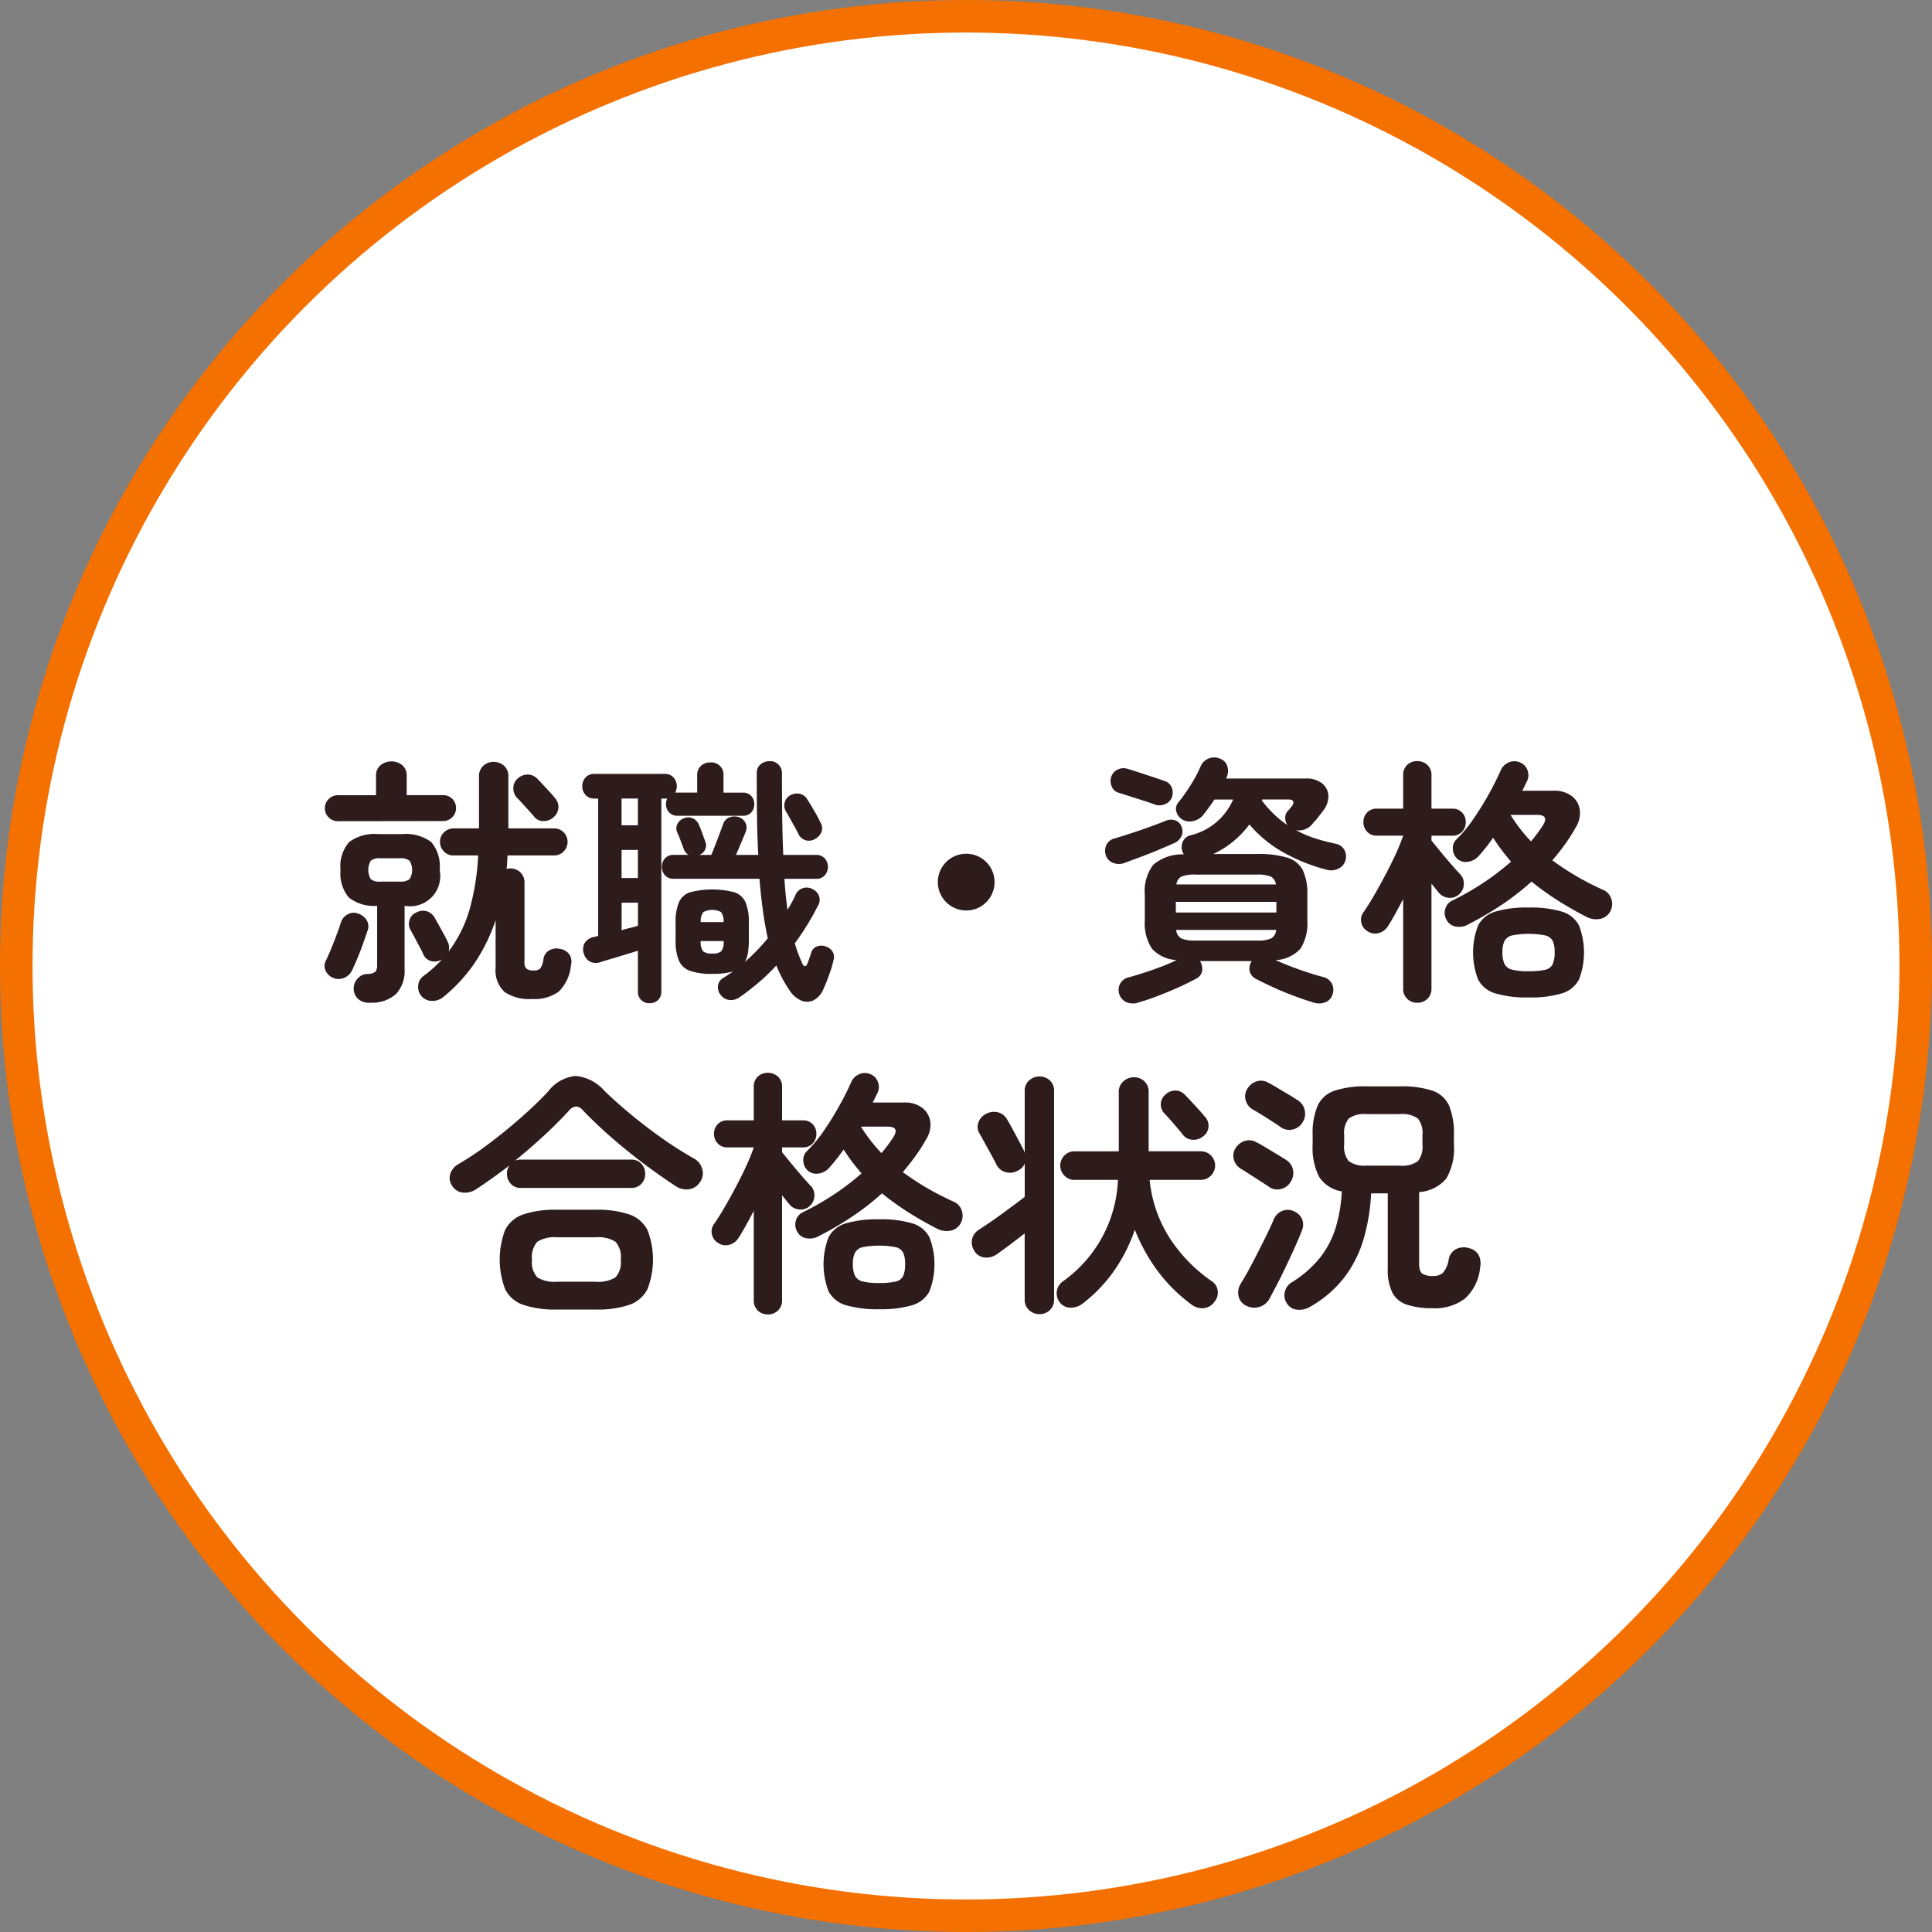
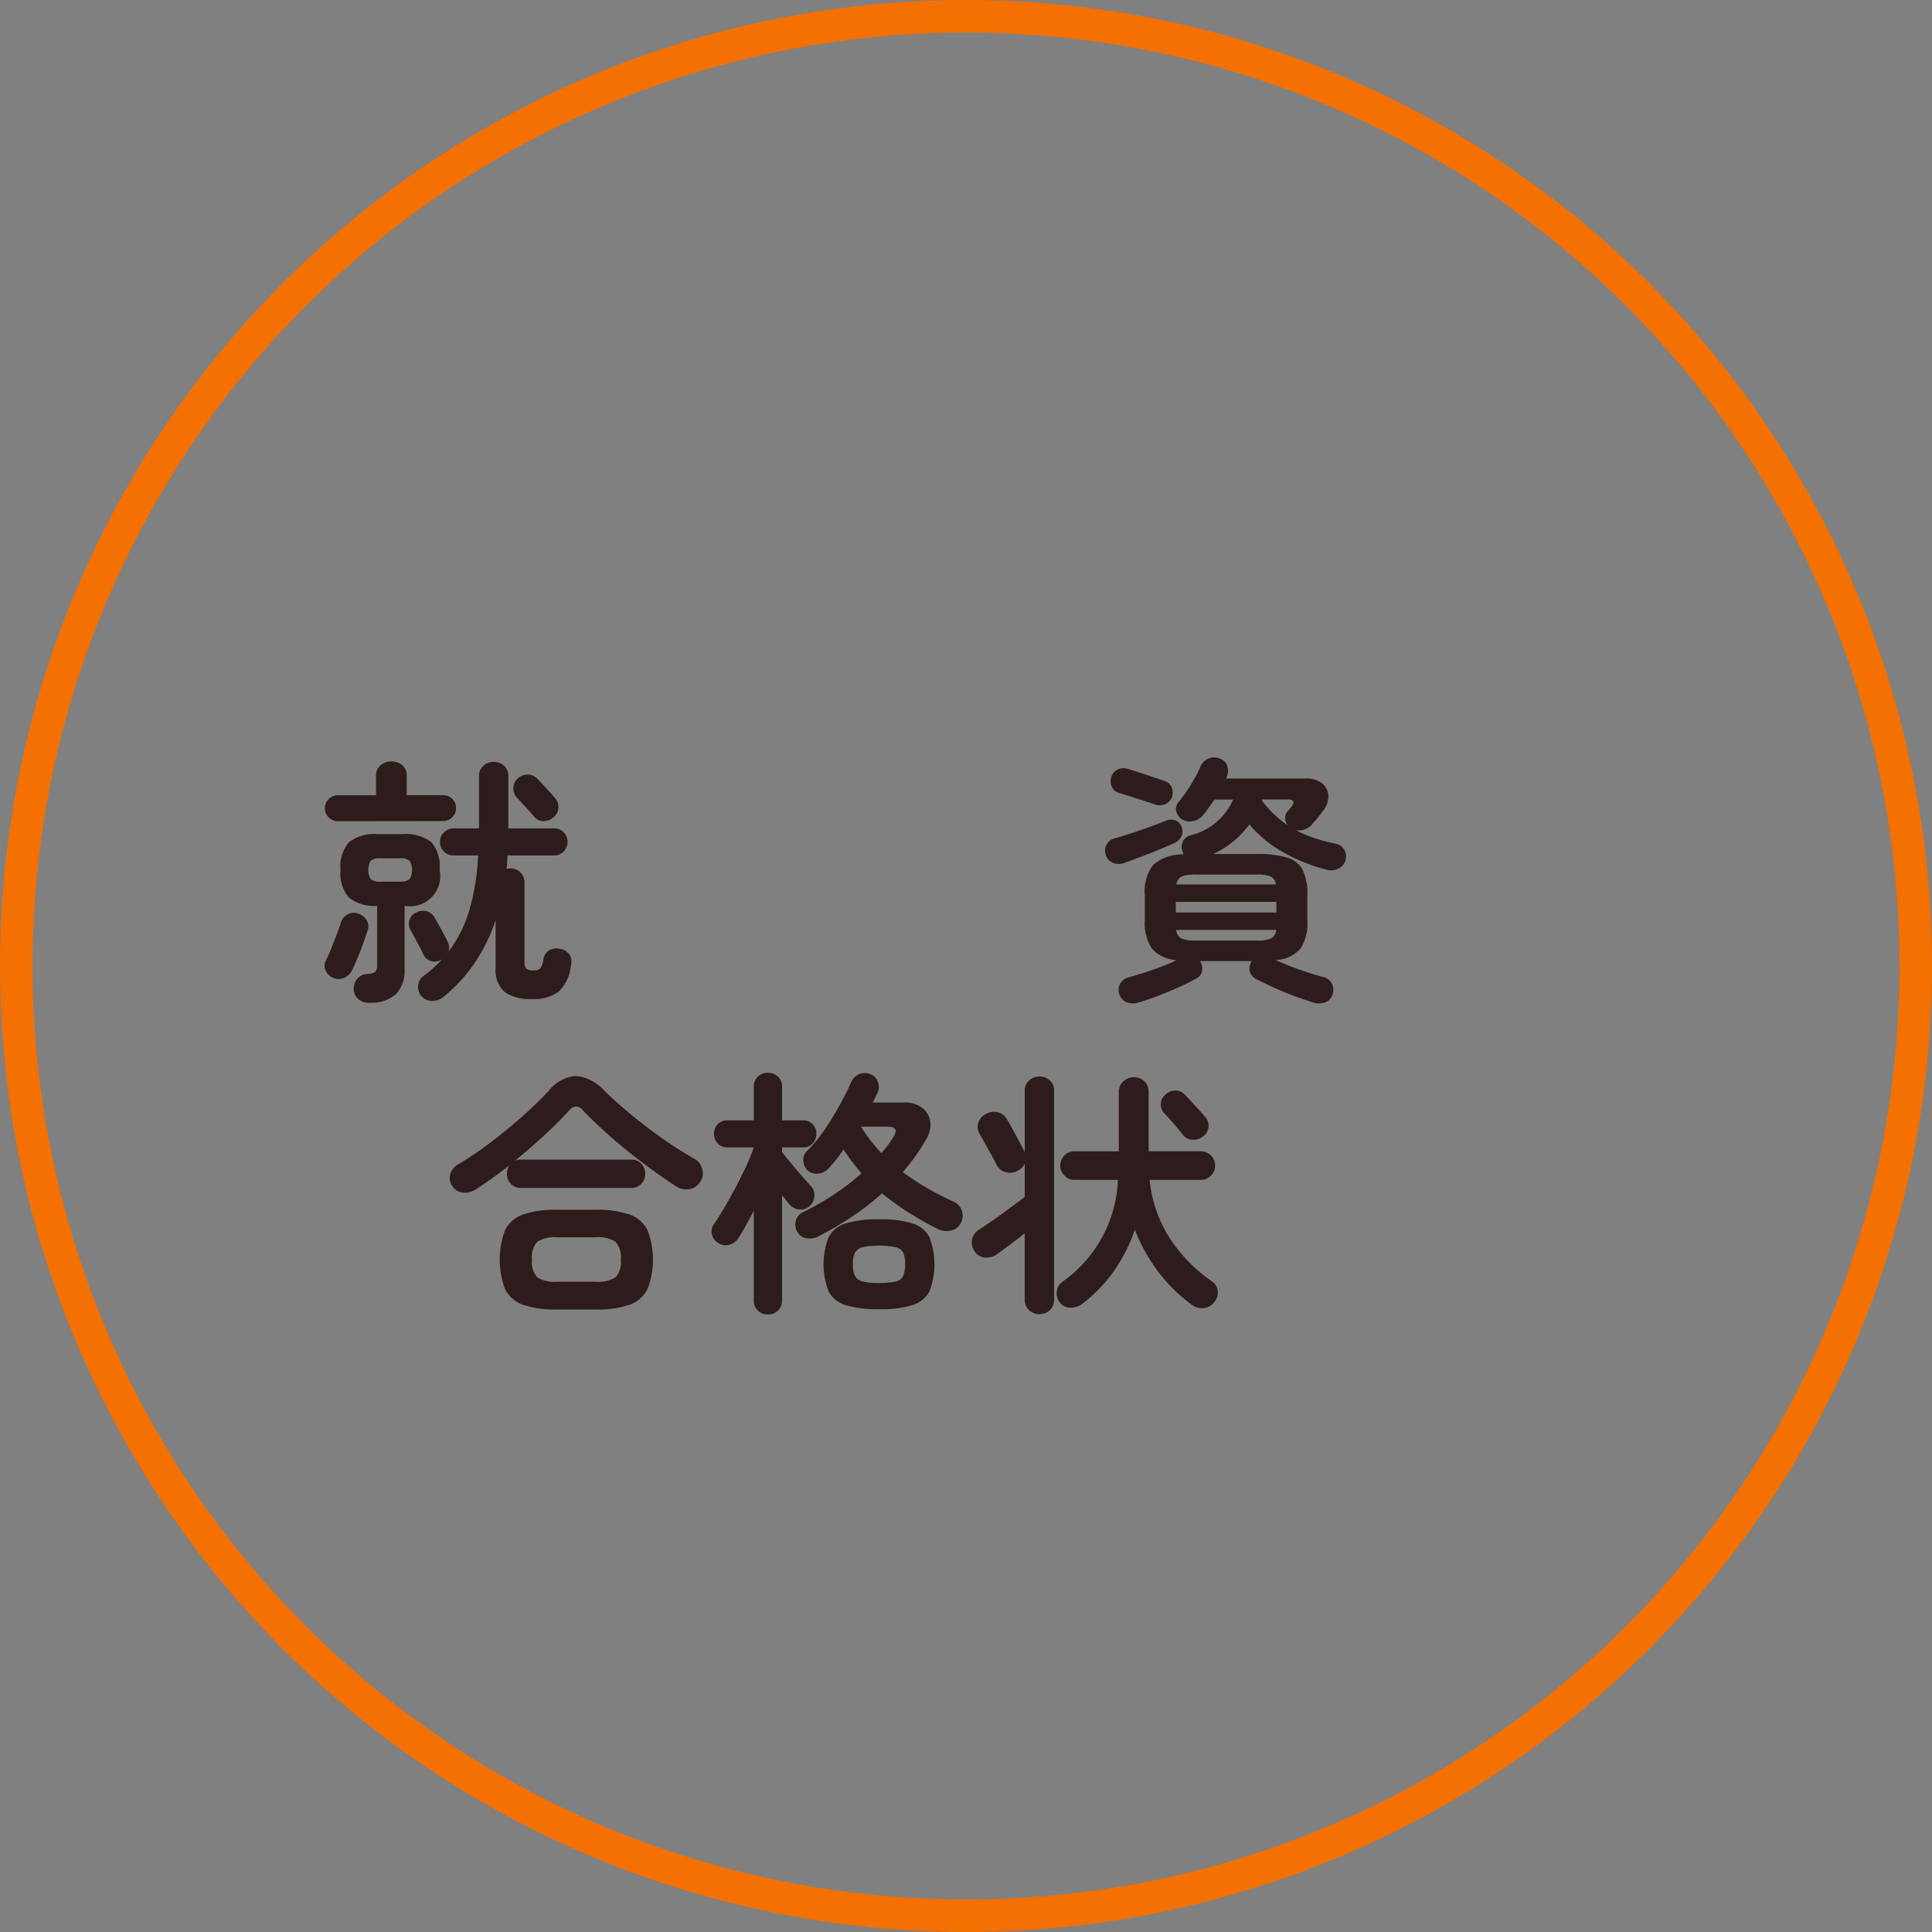
<svg xmlns="http://www.w3.org/2000/svg" width="118.509" height="118.509" viewBox="0 0 118.509 118.509">
  <rect x="0" y="0" width="118.509" height="118.509" fill="#808080" stroke="none" />
  <g id="グループ_3559" data-name="グループ 3559" transform="translate(-8269.128 -891.932)">
-     <path id="パス_6683" data-name="パス 6683" d="M567.387,75.215A58.257,58.257,0,1,1,509.13,16.958a58.257,58.257,0,0,1,58.257,58.257" transform="translate(7819.251 875.972)" fill="#fff" />
    <path id="パス_6799" data-name="パス 6799" d="M470.332,76.013a.843.843,0,0,1-.446-.43.673.673,0,0,1,0-.6q.144-.288.327-.734t.35-.892c.112-.3.195-.536.248-.718a.888.888,0,0,1,.438-.525.759.759,0,0,1,.645-.033.969.969,0,0,1,.5.391.73.73,0,0,1,.056.661q-.1.3-.264.766t-.35.907q-.183.446-.326.733a.946.946,0,0,1-.486.478.879.879,0,0,1-.693,0m.3-9.608a.795.795,0,0,1-.558-1.363.779.779,0,0,1,.558-.231h2.342V63.633a.808.808,0,0,1,.28-.662,1.074,1.074,0,0,1,1.33,0,.821.821,0,0,1,.272.662v1.179H477.1a.779.779,0,0,1,.558.231A.8.8,0,0,1,477.1,66.4Zm1.976,11.137a1.032,1.032,0,0,1-.693-.2.853.853,0,0,1-.31-.646.883.883,0,0,1,.223-.621.819.819,0,0,1,.622-.3.789.789,0,0,0,.493-.143.689.689,0,0,0,.1-.43V71.6a2.512,2.512,0,0,1-1.737-.51,2.294,2.294,0,0,1-.509-1.688,2.265,2.265,0,0,1,.526-1.713A2.609,2.609,0,0,1,473.1,67.2h1.466a2.61,2.61,0,0,1,1.793.486,2.291,2.291,0,0,1,.517,1.713,1.855,1.855,0,0,1-2.15,2.2v3.856A2.116,2.116,0,0,1,474.212,77a2.212,2.212,0,0,1-1.6.541m.638-7.426h1.179a.89.89,0,0,0,.6-.151,1.081,1.081,0,0,0,0-1.131.9.9,0,0,0-.6-.152h-1.179a.863.863,0,0,0-.6.152,1.136,1.136,0,0,0,0,1.131.858.858,0,0,0,.6.151m9.306,7.2a2.7,2.7,0,0,1-1.705-.437,1.814,1.814,0,0,1-.542-1.49V72.476a10.726,10.726,0,0,1-1.227,2.542,9.712,9.712,0,0,1-1.96,2.158,1.057,1.057,0,0,1-.7.256.86.86,0,0,1-.669-.3.843.843,0,0,1-.192-.637.772.772,0,0,1,.3-.574,7.7,7.7,0,0,0,1.147-1.02l-.048.017a.822.822,0,0,1-.629.064.723.723,0,0,1-.454-.4,4.612,4.612,0,0,0-.224-.453c-.106-.2-.213-.4-.317-.6s-.192-.355-.256-.461a.773.773,0,0,1-.04-.638.692.692,0,0,1,.422-.43.851.851,0,0,1,.638-.064.881.881,0,0,1,.493.43c.054.1.133.24.24.43s.21.38.31.565.173.327.215.422a.8.8,0,0,1,.064.622,7.918,7.918,0,0,0,1.307-2.645,14.95,14.95,0,0,0,.51-3.251h-1.53a.769.769,0,0,1-.573-.248.8.8,0,0,1-.239-.581.788.788,0,0,1,.247-.59.829.829,0,0,1,.6-.239h1.546V63.664a.839.839,0,0,1,.263-.654.9.9,0,0,1,.629-.239.93.93,0,0,1,.646.239.842.842,0,0,1,.263.654v3.187h2.82a.785.785,0,0,1,.574.239.838.838,0,0,1,0,1.171.771.771,0,0,1-.574.248h-2.868c-.011.138-.019.276-.024.414a3.614,3.614,0,0,1-.04.413.947.947,0,0,1,.224-.031.873.873,0,0,1,.621.239.852.852,0,0,1,.256.653v4.861a.505.505,0,0,0,.127.405.725.725,0,0,0,.446.1.512.512,0,0,0,.4-.128,1.338,1.338,0,0,0,.192-.573.717.717,0,0,1,.358-.534.876.876,0,0,1,.645-.088.852.852,0,0,1,.574.326.805.805,0,0,1,.111.661,2.609,2.609,0,0,1-.741,1.625,2.481,2.481,0,0,1-1.632.462m1.29-11.136a.894.894,0,0,1-.605.223.708.708,0,0,1-.574-.272q-.1-.127-.31-.357t-.422-.462c-.139-.154-.25-.275-.334-.358a.821.821,0,0,1-.208-.6.774.774,0,0,1,.271-.566.9.9,0,0,1,.606-.239.811.811,0,0,1,.59.255c.085.086.2.2.342.358l.422.455c.138.149.239.265.3.349a.8.8,0,0,1,.232.622.822.822,0,0,1-.311.59" transform="translate(7819.22 875.896)" fill="#2e1c1c" />
-     <path id="パス_6800" data-name="パス 6800" d="M489.78,77.574a.725.725,0,0,1-.509-.192.68.68,0,0,1-.208-.526v-2.5c-.213.063-.457.138-.733.223s-.55.168-.821.248-.507.151-.709.214a.844.844,0,0,1-.67-.015.808.808,0,0,1-.382-.494.8.8,0,0,1,.048-.646.832.832,0,0,1,.558-.374l.271-.063v-8.43H486.4a.7.7,0,0,1-.55-.222.767.767,0,0,1-.2-.527.784.784,0,0,1,.2-.541.7.7,0,0,1,.55-.223h4.286a.72.72,0,0,1,.566.223.827.827,0,0,1,.1.924H492.7V63.6a.768.768,0,0,1,.224-.582.812.812,0,0,1,.589-.214.741.741,0,0,1,.8.8v1.052H495.5a.66.66,0,0,1,.518.207.724.724,0,0,1,.183.494.745.745,0,0,1-.183.51.657.657,0,0,1-.518.207h-4.015a.662.662,0,0,1-.51-.207.728.728,0,0,1-.191-.51.923.923,0,0,1,.079-.35.629.629,0,0,1-.175.015H490.5V76.856a.683.683,0,0,1-.207.526.727.727,0,0,1-.51.192m-1.721-10.915h1V65.017h-1Zm0,3.234h1V68.172h-1Zm0,3.2c.182-.053.359-.1.534-.143s.332-.085.47-.127V71.408h-1Zm7.155,4.159a.817.817,0,0,1-.606.112.776.776,0,0,1-.509-.35.732.732,0,0,1-.12-.558.639.639,0,0,1,.342-.446l.574-.382a4.681,4.681,0,0,1-1.275.144,3.987,3.987,0,0,1-1.363-.184,1.158,1.158,0,0,1-.685-.637,3.133,3.133,0,0,1-.2-1.235V72.65a3.175,3.175,0,0,1,.2-1.259,1.135,1.135,0,0,1,.685-.622,5.4,5.4,0,0,1,2.724,0,1.135,1.135,0,0,1,.685.622,3.175,3.175,0,0,1,.2,1.259v1.067a4.569,4.569,0,0,1-.056.757,1.817,1.817,0,0,1-.184.565,11.893,11.893,0,0,0,1.4-1.45q-.175-.8-.3-1.705t-.208-1.944h-5.258a.685.685,0,0,1-.541-.215.795.795,0,0,1,0-1.035.685.685,0,0,1,.541-.216h.909a.659.659,0,0,1-.3-.366q-.064-.175-.192-.517t-.207-.5a.593.593,0,0,1,.016-.518.688.688,0,0,1,.4-.342.663.663,0,0,1,.534,0,.681.681,0,0,1,.374.382,5.117,5.117,0,0,1,.2.493c.08.224.141.394.184.51a.627.627,0,0,1-.35.861h.733c.064-.149.143-.344.239-.59s.189-.488.279-.733.158-.424.2-.541a.681.681,0,0,1,.374-.43.848.848,0,0,1,.566-.032.679.679,0,0,1,.43.342.659.659,0,0,1,.016.582c-.054.138-.139.345-.256.621s-.229.536-.334.781h1.37q-.063-1.1-.079-2.35t-.016-2.653a.674.674,0,0,1,.239-.558.866.866,0,0,1,.558-.191.724.724,0,0,1,.749.765q0,1.4.016,2.645t.064,2.342h2.008a.684.684,0,0,1,.541.216.795.795,0,0,1,0,1.035.683.683,0,0,1-.541.215H498.05q.063.988.191,1.9a7.558,7.558,0,0,0,.494-.923.742.742,0,0,1,.454-.406.768.768,0,0,1,.581.056.786.786,0,0,1,.4.422.679.679,0,0,1-.064.6q-.3.6-.661,1.186t-.757,1.124q.1.334.215.645c.08.208.162.406.248.6.053.107.109.157.167.152s.109-.066.152-.183c.021-.054.061-.162.12-.326s.093-.269.1-.311a.576.576,0,0,1,.343-.382.747.747,0,0,1,.565,0,.756.756,0,0,1,.406.31.669.669,0,0,1,.056.534,6.553,6.553,0,0,1-.247.837c-.123.345-.242.646-.359.9a1.359,1.359,0,0,1-.589.7.9.9,0,0,1-.765.04,1.635,1.635,0,0,1-.733-.629,8.1,8.1,0,0,1-.813-1.53,12.078,12.078,0,0,1-1.14,1.091,15.1,15.1,0,0,1-1.2.916m-2.294-4.669h1.4a.984.984,0,0,0-.152-.613,1.164,1.164,0,0,0-1.091,0,.932.932,0,0,0-.159.613m.7,1.929a.829.829,0,0,0,.557-.136.92.92,0,0,0,.144-.63h-1.4a.921.921,0,0,0,.143.63.832.832,0,0,0,.558.136m6.31-7.026a.736.736,0,0,1-.574.079.711.711,0,0,1-.445-.382c-.043-.095-.112-.228-.208-.4l-.295-.526q-.151-.271-.264-.462a.687.687,0,0,1-.071-.566.7.7,0,0,1,.358-.437.829.829,0,0,1,.581-.073.693.693,0,0,1,.454.359q.175.271.43.709a7.584,7.584,0,0,1,.366.693.641.641,0,0,1,.056.59.845.845,0,0,1-.39.414" transform="translate(7819.194 875.896)" fill="#2e1c1c" />
-     <path id="パス_6801" data-name="パス 6801" d="M509.225,71.894a1.74,1.74,0,1,1,1.243-.51,1.692,1.692,0,0,1-1.243.51" transform="translate(7819.158 875.886)" fill="#2e1c1c" />
    <path id="パス_6802" data-name="パス 6802" d="M518.961,68.969a.953.953,0,0,1-.685,0,.764.764,0,0,1-.462-.478.868.868,0,0,1,.032-.613.736.736,0,0,1,.494-.407q.43-.126,1.019-.318t1.164-.4c.381-.139.7-.261.955-.366a.817.817,0,0,1,.589-.033.623.623,0,0,1,.4.4.733.733,0,0,1-.015.581.857.857,0,0,1-.446.422q-.4.175-.948.406t-1.107.438l-.988.366m1.849-3.585q-.256-.1-.678-.232l-.844-.27-.678-.216a.62.62,0,0,1-.43-.382.819.819,0,0,1-.032-.59.758.758,0,0,1,.4-.454.828.828,0,0,1,.606-.04c.181.054.416.128.709.224l.877.287c.292.1.523.176.693.239a.671.671,0,0,1,.43.4.842.842,0,0,1,0,.605.72.72,0,0,1-.422.414.856.856,0,0,1-.629.016m-.972,12.142a1.093,1.093,0,0,1-.749-.008.829.829,0,0,1-.406-1.124.818.818,0,0,1,.55-.413q.653-.175,1.474-.462a14.872,14.872,0,0,0,1.458-.59,2.189,2.189,0,0,1-1.529-.709,2.85,2.85,0,0,1-.43-1.729V70.929a2.675,2.675,0,0,1,.518-1.848,2.737,2.737,0,0,1,1.872-.638c-.011-.02-.021-.042-.032-.063l-.032-.065a.812.812,0,0,1-.008-.621.7.7,0,0,1,.454-.414,3.811,3.811,0,0,0,2.645-2.2h-1.146q-.4.589-.734,1a1.089,1.089,0,0,1-.6.326.884.884,0,0,1-.67-.119.818.818,0,0,1-.334-.478.6.6,0,0,1,.128-.557q.223-.273.486-.654t.5-.8a6.941,6.941,0,0,0,.382-.773.885.885,0,0,1,.486-.462.874.874,0,0,1,.709.016.694.694,0,0,1,.438.462.952.952,0,0,1-.04.669l-.032.08H530.1a1.505,1.505,0,0,1,.98.295,1.032,1.032,0,0,1,.39.75,1.43,1.43,0,0,1-.334.947c-.107.139-.2.264-.287.374a3.374,3.374,0,0,1-.3.342,1.067,1.067,0,0,1-1.067.462,6.833,6.833,0,0,0,1.131.486,12.014,12.014,0,0,0,1.291.342.785.785,0,0,1,.534.358.833.833,0,0,1,.088.629.788.788,0,0,1-.423.534,1,1,0,0,1-.757.072,11.035,11.035,0,0,1-2.621-1.051,7.587,7.587,0,0,1-2.1-1.721,5.939,5.939,0,0,1-.956,1.012,5.857,5.857,0,0,1-1.258.8h2.677a6.125,6.125,0,0,1,1.864.224,1.563,1.563,0,0,1,.948.765,3.362,3.362,0,0,1,.279,1.513V72.49a2.882,2.882,0,0,1-.422,1.737,2.174,2.174,0,0,1-1.521.7q.653.3,1.474.59t1.427.445a.8.8,0,0,1,.557.43.834.834,0,0,1,.032.638.741.741,0,0,1-.438.486,1.116,1.116,0,0,1-.757.008c-.35-.107-.741-.239-1.171-.4s-.848-.331-1.251-.517-.76-.359-1.067-.518a.749.749,0,0,1-.4-.477.791.791,0,0,1,.1-.574.035.035,0,0,1,.008-.024.037.037,0,0,0,.008-.024H523.6a.089.089,0,0,0,.032.064.878.878,0,0,1,.087.573.673.673,0,0,1-.406.462q-.43.238-1.035.51t-1.243.518c-.425.165-.823.3-1.2.406m2.278-5.514h6.167v-.653h-6.167Zm1.2,1.721h3.777a2.065,2.065,0,0,0,.861-.128.653.653,0,0,0,.318-.525h-6.135a.652.652,0,0,0,.32.525,2.059,2.059,0,0,0,.86.128m-1.163-3.441h6.1a.606.606,0,0,0-.319-.486,2.149,2.149,0,0,0-.845-.12h-3.777a2.146,2.146,0,0,0-.845.12.606.606,0,0,0-.318.486m6.82-3.633a.721.721,0,0,1-.144-.446.6.6,0,0,1,.144-.414,1.607,1.607,0,0,0,.136-.152c.037-.048.082-.1.135-.168.085-.116.109-.212.072-.287s-.13-.111-.279-.111h-1.625l-.016.063a7.04,7.04,0,0,0,.741.837,6.4,6.4,0,0,0,.837.678" transform="translate(7819.141 875.896)" fill="#2e1c1c" />
-     <path id="パス_6803" data-name="パス 6803" d="M536.944,77.541a.831.831,0,0,1-.861-.877V71.184c-.17.329-.335.638-.494.924s-.308.536-.446.749a.945.945,0,0,1-.565.414.808.808,0,0,1-.678-.112.781.781,0,0,1-.382-.526.755.755,0,0,1,.128-.637c.2-.287.419-.631.653-1.036s.467-.826.7-1.266.446-.871.638-1.291a11.26,11.26,0,0,0,.446-1.107h-1.609a.776.776,0,0,1-.606-.248.838.838,0,0,1-.223-.581.829.829,0,0,1,.223-.589.787.787,0,0,1,.606-.24h1.609V63.6a.84.84,0,0,1,.247-.645.866.866,0,0,1,.614-.232.894.894,0,0,1,.621.232.827.827,0,0,1,.255.645v2.04h1.275a.789.789,0,0,1,.606.24.833.833,0,0,1,.223.589.843.843,0,0,1-.223.581.777.777,0,0,1-.606.248H537.82v.3l.542.661q.319.391.646.766c.217.25.4.448.533.6a.805.805,0,0,1,.264.629.86.86,0,0,1-.28.63.8.8,0,0,1-.637.224.885.885,0,0,1-.606-.3c-.063-.074-.136-.162-.215-.264s-.162-.2-.248-.309v6.436a.832.832,0,0,1-.255.638.877.877,0,0,1-.621.239m3.091-4.78a1.175,1.175,0,0,1-.741.1.785.785,0,0,1-.566-.438.865.865,0,0,1-.056-.661.793.793,0,0,1,.438-.5,16.189,16.189,0,0,0,1.857-1.059A15.66,15.66,0,0,0,542.7,68.89q-.3-.35-.573-.709c-.181-.24-.356-.491-.526-.758a11.67,11.67,0,0,1-.908,1.148,1.054,1.054,0,0,1-.629.326.79.79,0,0,1-.646-.168.847.847,0,0,1-.286-.589.75.75,0,0,1,.223-.622,8.188,8.188,0,0,0,1.028-1.234q.5-.726.94-1.514t.741-1.474a.936.936,0,0,1,.493-.494.862.862,0,0,1,.686,0,.79.79,0,0,1,.47.494.841.841,0,0,1-.04.669c-.043.085-.088.178-.136.28s-.1.2-.151.295h1.912a1.749,1.749,0,0,1,1.147.342,1.286,1.286,0,0,1,.477.861,1.668,1.668,0,0,1-.271,1.075,10.432,10.432,0,0,1-.661,1.036q-.358.493-.757.955a16.475,16.475,0,0,0,1.529,1,16.937,16.937,0,0,0,1.625.829.874.874,0,0,1,.462.533.949.949,0,0,1-.048.741.885.885,0,0,1-.63.487,1.258,1.258,0,0,1-.836-.12q-.878-.446-1.737-.988a16.613,16.613,0,0,1-1.641-1.179,15.964,15.964,0,0,1-1.832,1.426,19.977,19.977,0,0,1-2.088,1.219m3.744,4.462a6.74,6.74,0,0,1-2.04-.247,1.747,1.747,0,0,1-1.059-.845,4.62,4.62,0,0,1,0-3.33,1.747,1.747,0,0,1,1.059-.845,6.74,6.74,0,0,1,2.04-.247,6.667,6.667,0,0,1,2.033.247,1.748,1.748,0,0,1,1.051.845,4.621,4.621,0,0,1,0,3.33,1.748,1.748,0,0,1-1.051.845,6.667,6.667,0,0,1-2.033.247m0-1.609a4.415,4.415,0,0,0,1.012-.087.65.65,0,0,0,.462-.343,1.774,1.774,0,0,0,.12-.733,1.619,1.619,0,0,0-.12-.7.691.691,0,0,0-.462-.334,5.445,5.445,0,0,0-2.024,0,.711.711,0,0,0-.47.343,1.494,1.494,0,0,0-.127.677,1.682,1.682,0,0,0,.127.733.7.7,0,0,0,.47.351,4.068,4.068,0,0,0,1.011.095m.144-7.967a8.912,8.912,0,0,0,.733-.987q.4-.638-.366-.638h-1.625a9.788,9.788,0,0,0,1.259,1.625" transform="translate(7819.115 875.896)" fill="#2e1c1c" />
    <path id="パス_6804" data-name="パス 6804" d="M479.124,89.014a1.216,1.216,0,0,1-.813.207.867.867,0,0,1-.654-.414.818.818,0,0,1-.112-.741,1.054,1.054,0,0,1,.478-.581A19.566,19.566,0,0,0,480,86.154q1.02-.773,1.953-1.6t1.6-1.546a2.382,2.382,0,0,1,1.68-.94,2.661,2.661,0,0,1,1.761.909q.684.668,1.585,1.417t1.912,1.467a23.2,23.2,0,0,0,2.032,1.291,1.021,1.021,0,0,1,.47.621.906.906,0,0,1-.12.781.957.957,0,0,1-.685.462,1.188,1.188,0,0,1-.845-.208q-.972-.635-2.008-1.418t-1.976-1.609q-.94-.828-1.657-1.577a.647.647,0,0,0-.43-.264.624.624,0,0,0-.446.248q-.668.734-1.529,1.53t-1.784,1.545a.914.914,0,0,1,.366-.064h6.756a.808.808,0,0,1,.629.255.9.9,0,0,1,.232.622.873.873,0,0,1-.232.605.807.807,0,0,1-.629.255h-6.756a.808.808,0,0,1-.63-.255.873.873,0,0,1-.231-.605.834.834,0,0,1,.16-.526q-.526.4-1.044.773t-1.011.693m4.955,7.378a6.063,6.063,0,0,1-2.064-.288,1.931,1.931,0,0,1-1.107-.955,5.125,5.125,0,0,1,0-3.642,1.94,1.94,0,0,1,1.107-.947,6.091,6.091,0,0,1,2.064-.287h2.374a6.078,6.078,0,0,1,2.072.287,1.972,1.972,0,0,1,1.107.947,5,5,0,0,1,0,3.642,1.962,1.962,0,0,1-1.107.955,6.051,6.051,0,0,1-2.072.288Zm.016-1.705h2.358a2.03,2.03,0,0,0,1.219-.264,1.375,1.375,0,0,0,.326-1.09,1.407,1.407,0,0,0-.326-1.1,1.986,1.986,0,0,0-1.219-.271H484.1a1.987,1.987,0,0,0-1.219.271,1.407,1.407,0,0,0-.326,1.1,1.375,1.375,0,0,0,.326,1.09,2.03,2.03,0,0,0,1.219.264" transform="translate(7819.208 875.864)" fill="#2e1c1c" />
    <path id="パス_6805" data-name="パス 6805" d="M497.044,96.694a.831.831,0,0,1-.861-.877V90.337c-.17.329-.335.638-.494.924s-.308.536-.446.749a.945.945,0,0,1-.565.414.808.808,0,0,1-.678-.112.781.781,0,0,1-.382-.526.754.754,0,0,1,.128-.637c.2-.287.419-.631.653-1.036s.467-.826.7-1.266.446-.871.638-1.291a11.251,11.251,0,0,0,.446-1.107h-1.609a.776.776,0,0,1-.606-.248.838.838,0,0,1-.223-.581.829.829,0,0,1,.223-.589.787.787,0,0,1,.606-.24h1.609v-2.04a.84.84,0,0,1,.247-.645.866.866,0,0,1,.614-.232.893.893,0,0,1,.621.232.827.827,0,0,1,.255.645v2.04h1.275a.789.789,0,0,1,.606.24.833.833,0,0,1,.223.589.843.843,0,0,1-.223.581.777.777,0,0,1-.606.248H497.92v.3l.542.661q.319.391.646.766c.217.25.4.448.533.6a.8.8,0,0,1,.264.629.86.86,0,0,1-.28.63.8.8,0,0,1-.637.224.885.885,0,0,1-.606-.3c-.063-.074-.136-.162-.215-.264s-.162-.2-.248-.309v6.436a.832.832,0,0,1-.255.638.877.877,0,0,1-.621.239m3.091-4.78a1.176,1.176,0,0,1-.741.1.785.785,0,0,1-.566-.438.865.865,0,0,1-.056-.661.793.793,0,0,1,.438-.5,16.186,16.186,0,0,0,1.857-1.059,15.658,15.658,0,0,0,1.728-1.315q-.3-.35-.573-.709c-.181-.24-.356-.491-.526-.758a11.662,11.662,0,0,1-.909,1.148,1.054,1.054,0,0,1-.629.326.79.79,0,0,1-.646-.168.846.846,0,0,1-.287-.589.75.75,0,0,1,.223-.622,8.189,8.189,0,0,0,1.028-1.234q.5-.726.94-1.514t.741-1.474a.936.936,0,0,1,.493-.494.862.862,0,0,1,.686,0,.79.79,0,0,1,.47.494.841.841,0,0,1-.04.669c-.043.085-.088.178-.136.28s-.1.2-.151.295h1.912a1.749,1.749,0,0,1,1.147.342,1.286,1.286,0,0,1,.477.861,1.668,1.668,0,0,1-.271,1.075,10.432,10.432,0,0,1-.661,1.036q-.358.493-.757.955a16.473,16.473,0,0,0,1.529,1,16.928,16.928,0,0,0,1.625.829.874.874,0,0,1,.462.533.949.949,0,0,1-.048.741.885.885,0,0,1-.63.487,1.258,1.258,0,0,1-.836-.12q-.878-.446-1.737-.988a16.624,16.624,0,0,1-1.641-1.179,15.969,15.969,0,0,1-1.832,1.426,19.973,19.973,0,0,1-2.088,1.219m3.744,4.462a6.74,6.74,0,0,1-2.04-.247,1.747,1.747,0,0,1-1.059-.845,4.62,4.62,0,0,1,0-3.33,1.747,1.747,0,0,1,1.059-.845,6.74,6.74,0,0,1,2.04-.247,6.668,6.668,0,0,1,2.033.247,1.748,1.748,0,0,1,1.051.845,4.621,4.621,0,0,1,0,3.33,1.748,1.748,0,0,1-1.051.845,6.668,6.668,0,0,1-2.033.247m0-1.609a4.415,4.415,0,0,0,1.012-.087.65.65,0,0,0,.462-.343,1.774,1.774,0,0,0,.12-.733,1.619,1.619,0,0,0-.12-.7.691.691,0,0,0-.462-.334,5.445,5.445,0,0,0-2.024,0,.711.711,0,0,0-.47.343,1.5,1.5,0,0,0-.127.677,1.683,1.683,0,0,0,.127.733.7.7,0,0,0,.47.351,4.068,4.068,0,0,0,1.011.095m.144-7.967a8.923,8.923,0,0,0,.733-.987q.4-.638-.366-.638h-1.625a9.789,9.789,0,0,0,1.259,1.625" transform="translate(7819.181 875.864)" fill="#2e1c1c" />
    <path id="パス_6806" data-name="パス 6806" d="M513.737,96.679a.916.916,0,0,1-.637-.247.835.835,0,0,1-.272-.646V91.723q-.446.35-.947.726t-.8.581a1.08,1.08,0,0,1-.75.168.825.825,0,0,1-.621-.454.92.92,0,0,1-.1-.7.934.934,0,0,1,.43-.557c.149-.1.347-.229.6-.4s.512-.355.789-.557.539-.4.789-.581.454-.343.613-.47v-2.04a.824.824,0,0,1-.446.445.932.932,0,0,1-.733.081.871.871,0,0,1-.557-.462c-.064-.138-.166-.328-.3-.574s-.274-.488-.405-.733-.237-.43-.311-.558a.784.784,0,0,1-.1-.685.919.919,0,0,1,.478-.558,1.009,1.009,0,0,1,.725-.1.888.888,0,0,1,.566.437q.127.208.334.59t.406.757c.133.251.231.438.294.566l.048.144V82.992a.826.826,0,0,1,.272-.653.933.933,0,0,1,.637-.24.9.9,0,0,1,.629.24.837.837,0,0,1,.264.653V95.786a.846.846,0,0,1-.264.646.888.888,0,0,1-.629.247m9.321-.59a9.955,9.955,0,0,1-2.112-2.11,10.99,10.99,0,0,1-1.363-2.479,10.139,10.139,0,0,1-1.234,2.462,9.136,9.136,0,0,1-1.985,2.08,1.174,1.174,0,0,1-.725.24.827.827,0,0,1-.677-.35.893.893,0,0,1-.16-.686.883.883,0,0,1,.383-.589,8.019,8.019,0,0,0,3.361-6.215h-2.677a.814.814,0,0,1-.606-.263.876.876,0,0,1,0-1.235.829.829,0,0,1,.606-.255H518.6V83.071a.85.85,0,0,1,.286-.678.955.955,0,0,1,.637-.247.906.906,0,0,1,.646.247.884.884,0,0,1,.263.678v3.617h3.2a.873.873,0,0,1,.622,1.49.833.833,0,0,1-.622.263h-3.139a8.064,8.064,0,0,0,1.235,3.577,9.509,9.509,0,0,0,2.573,2.638.787.787,0,0,1,.367.589.864.864,0,0,1-.208.686.916.916,0,0,1-.661.382,1.083,1.083,0,0,1-.741-.224m.7-10.309a.873.873,0,0,1-.638.2.777.777,0,0,1-.589-.309c-.075-.1-.186-.232-.334-.407s-.3-.35-.454-.525-.279-.31-.374-.406a.792.792,0,0,1,.1-1.131.889.889,0,0,1,.605-.24.79.79,0,0,1,.59.271c.1.1.223.23.382.4s.315.34.469.509.264.3.327.382a.807.807,0,0,1-.08,1.259" transform="translate(7819.154 875.864)" fill="#2e1c1c" />
-     <path id="パス_6807" data-name="パス 6807" d="M527.849,88.872c-.128-.085-.3-.2-.526-.343l-.669-.43c-.223-.143-.4-.258-.542-.342a.915.915,0,0,1-.422-.549.864.864,0,0,1,.088-.694,1.041,1.041,0,0,1,.557-.454.883.883,0,0,1,.7.056c.149.075.342.183.582.326l.717.431c.239.143.422.257.549.341a.925.925,0,0,1,.43.614.982.982,0,0,1-.159.757.911.911,0,0,1-.6.422.858.858,0,0,1-.709-.135m-1.418,7.282a.853.853,0,0,1-.462-.623,1.044,1.044,0,0,1,.159-.749q.3-.478.678-1.2t.741-1.45q.365-.732.589-1.259a.955.955,0,0,1,.5-.517.879.879,0,0,1,.725.008.938.938,0,0,1,.51.477.928.928,0,0,1-.016.733q-.16.415-.414.98c-.171.377-.35.767-.542,1.171s-.379.784-.565,1.139-.342.651-.47.885a1.026,1.026,0,0,1-.638.494,1.051,1.051,0,0,1-.8-.095m2.15-10.932q-.175-.127-.51-.341c-.223-.144-.449-.288-.677-.431s-.412-.252-.55-.326a.917.917,0,0,1-.422-.558.833.833,0,0,1,.088-.684,1.012,1.012,0,0,1,.558-.47.873.873,0,0,1,.7.056q.223.111.581.326l.718.429q.358.216.55.342a.98.98,0,0,1,.271,1.387.923.923,0,0,1-.59.406.881.881,0,0,1-.717-.136M537.9,96.313a4.793,4.793,0,0,1-1.625-.224,1.535,1.535,0,0,1-.877-.749,3.2,3.2,0,0,1-.272-1.45V89.27h-1.019a12.15,12.15,0,0,1-.462,2.8,7.227,7.227,0,0,1-1.179,2.35,7.015,7.015,0,0,1-2.12,1.817,1.255,1.255,0,0,1-.773.168.809.809,0,0,1-.645-.407.843.843,0,0,1-.112-.693.9.9,0,0,1,.4-.565,6.752,6.752,0,0,0,1.76-1.53,5.7,5.7,0,0,0,.956-1.832,9.183,9.183,0,0,0,.374-2.23,2.04,2.04,0,0,1-1.387-.886,3.915,3.915,0,0,1-.4-1.983V85.7a4.327,4.327,0,0,1,.31-1.817,1.754,1.754,0,0,1,1.044-.914,5.936,5.936,0,0,1,1.96-.264h2.024a6.055,6.055,0,0,1,2,.264,1.722,1.722,0,0,1,1.027.914,4.423,4.423,0,0,1,.3,1.817v.574a3.641,3.641,0,0,1-.469,2.088,2.369,2.369,0,0,1-1.665.829v4.366q0,.493.192.637a1.2,1.2,0,0,0,.685.143.841.841,0,0,0,.581-.191,1.63,1.63,0,0,0,.358-.829.867.867,0,0,1,.454-.629,1.069,1.069,0,0,1,.8-.056.913.913,0,0,1,.59.438,1.184,1.184,0,0,1,.08.756,2.932,2.932,0,0,1-.932,1.9,3.035,3.035,0,0,1-1.968.59m-4.063-8.747h2.024a1.67,1.67,0,0,0,1.123-.271,1.423,1.423,0,0,0,.279-1.02V85.7a1.424,1.424,0,0,0-.279-1.02,1.67,1.67,0,0,0-1.123-.27H533.84a1.638,1.638,0,0,0-1.107.27,1.419,1.419,0,0,0-.28,1.02v.574a1.418,1.418,0,0,0,.28,1.02,1.637,1.637,0,0,0,1.107.271" transform="translate(7819.127 875.863)" fill="#2e1c1c" />
    <circle id="楕円形_261" data-name="楕円形 261" cx="58.257" cy="58.257" r="58.257" transform="translate(8270.125 892.93)" fill="none" stroke="#f47000" stroke-miterlimit="10" stroke-width="1.995" />
  </g>
</svg>